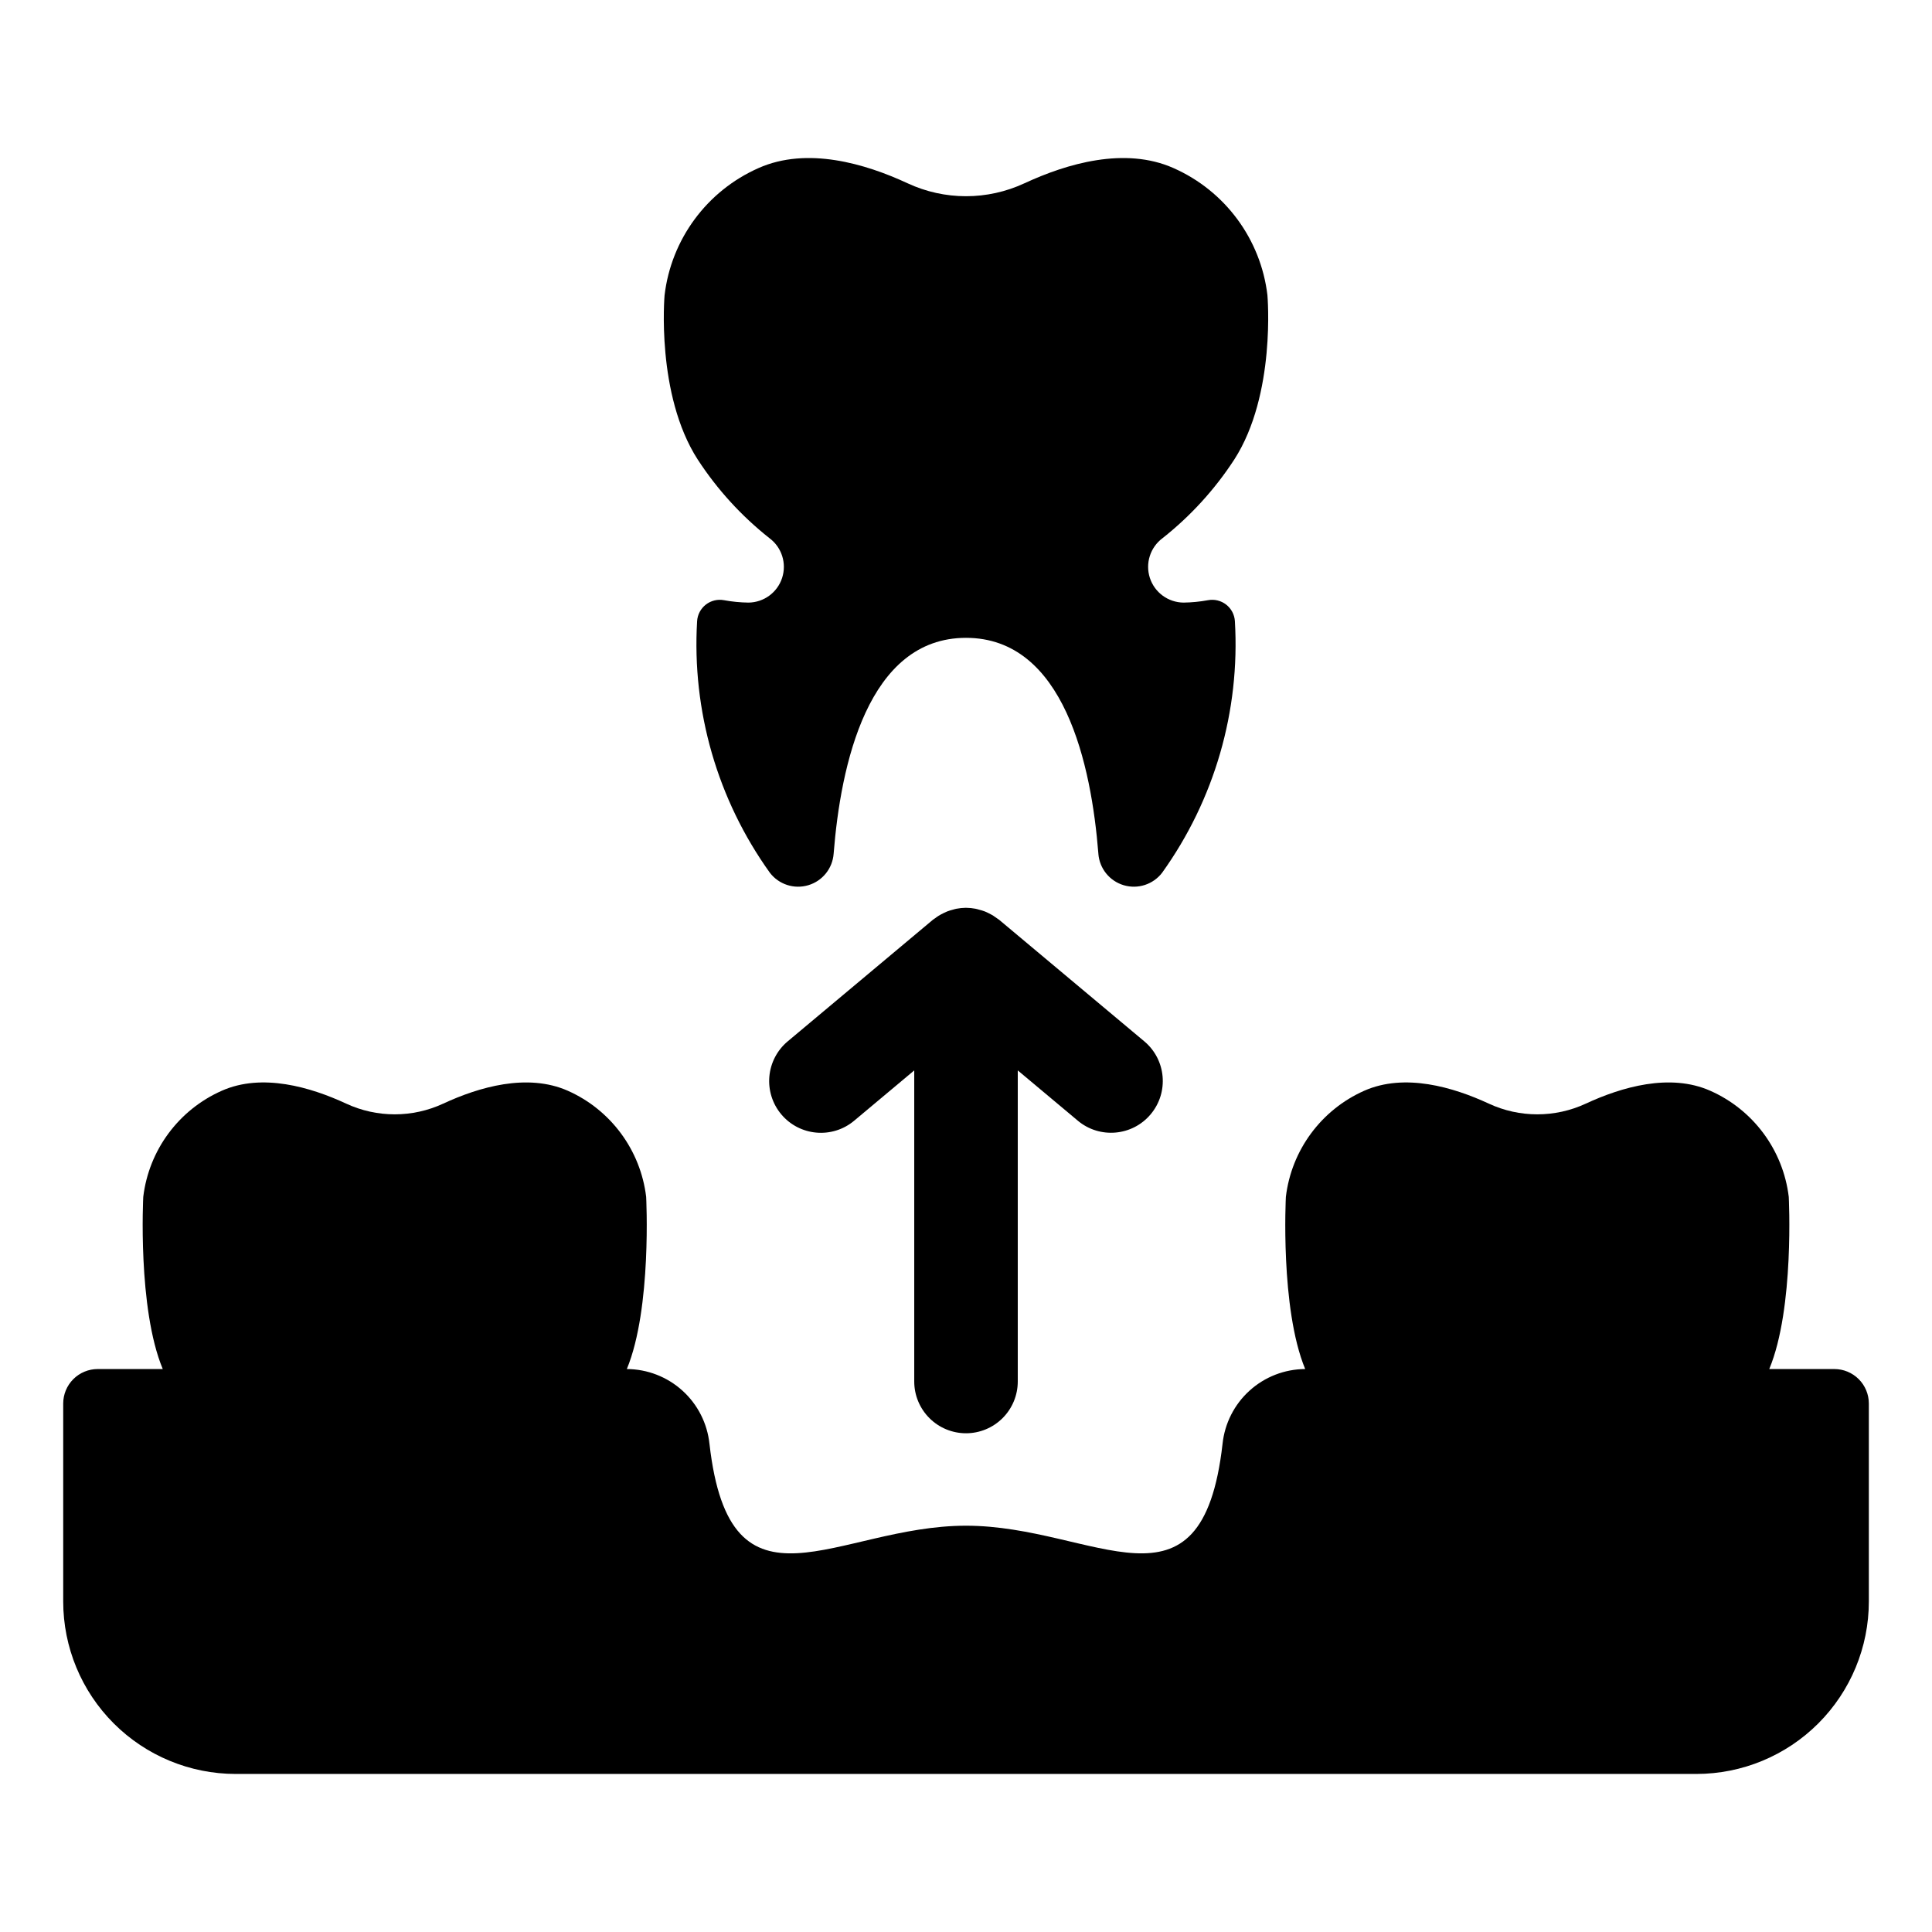
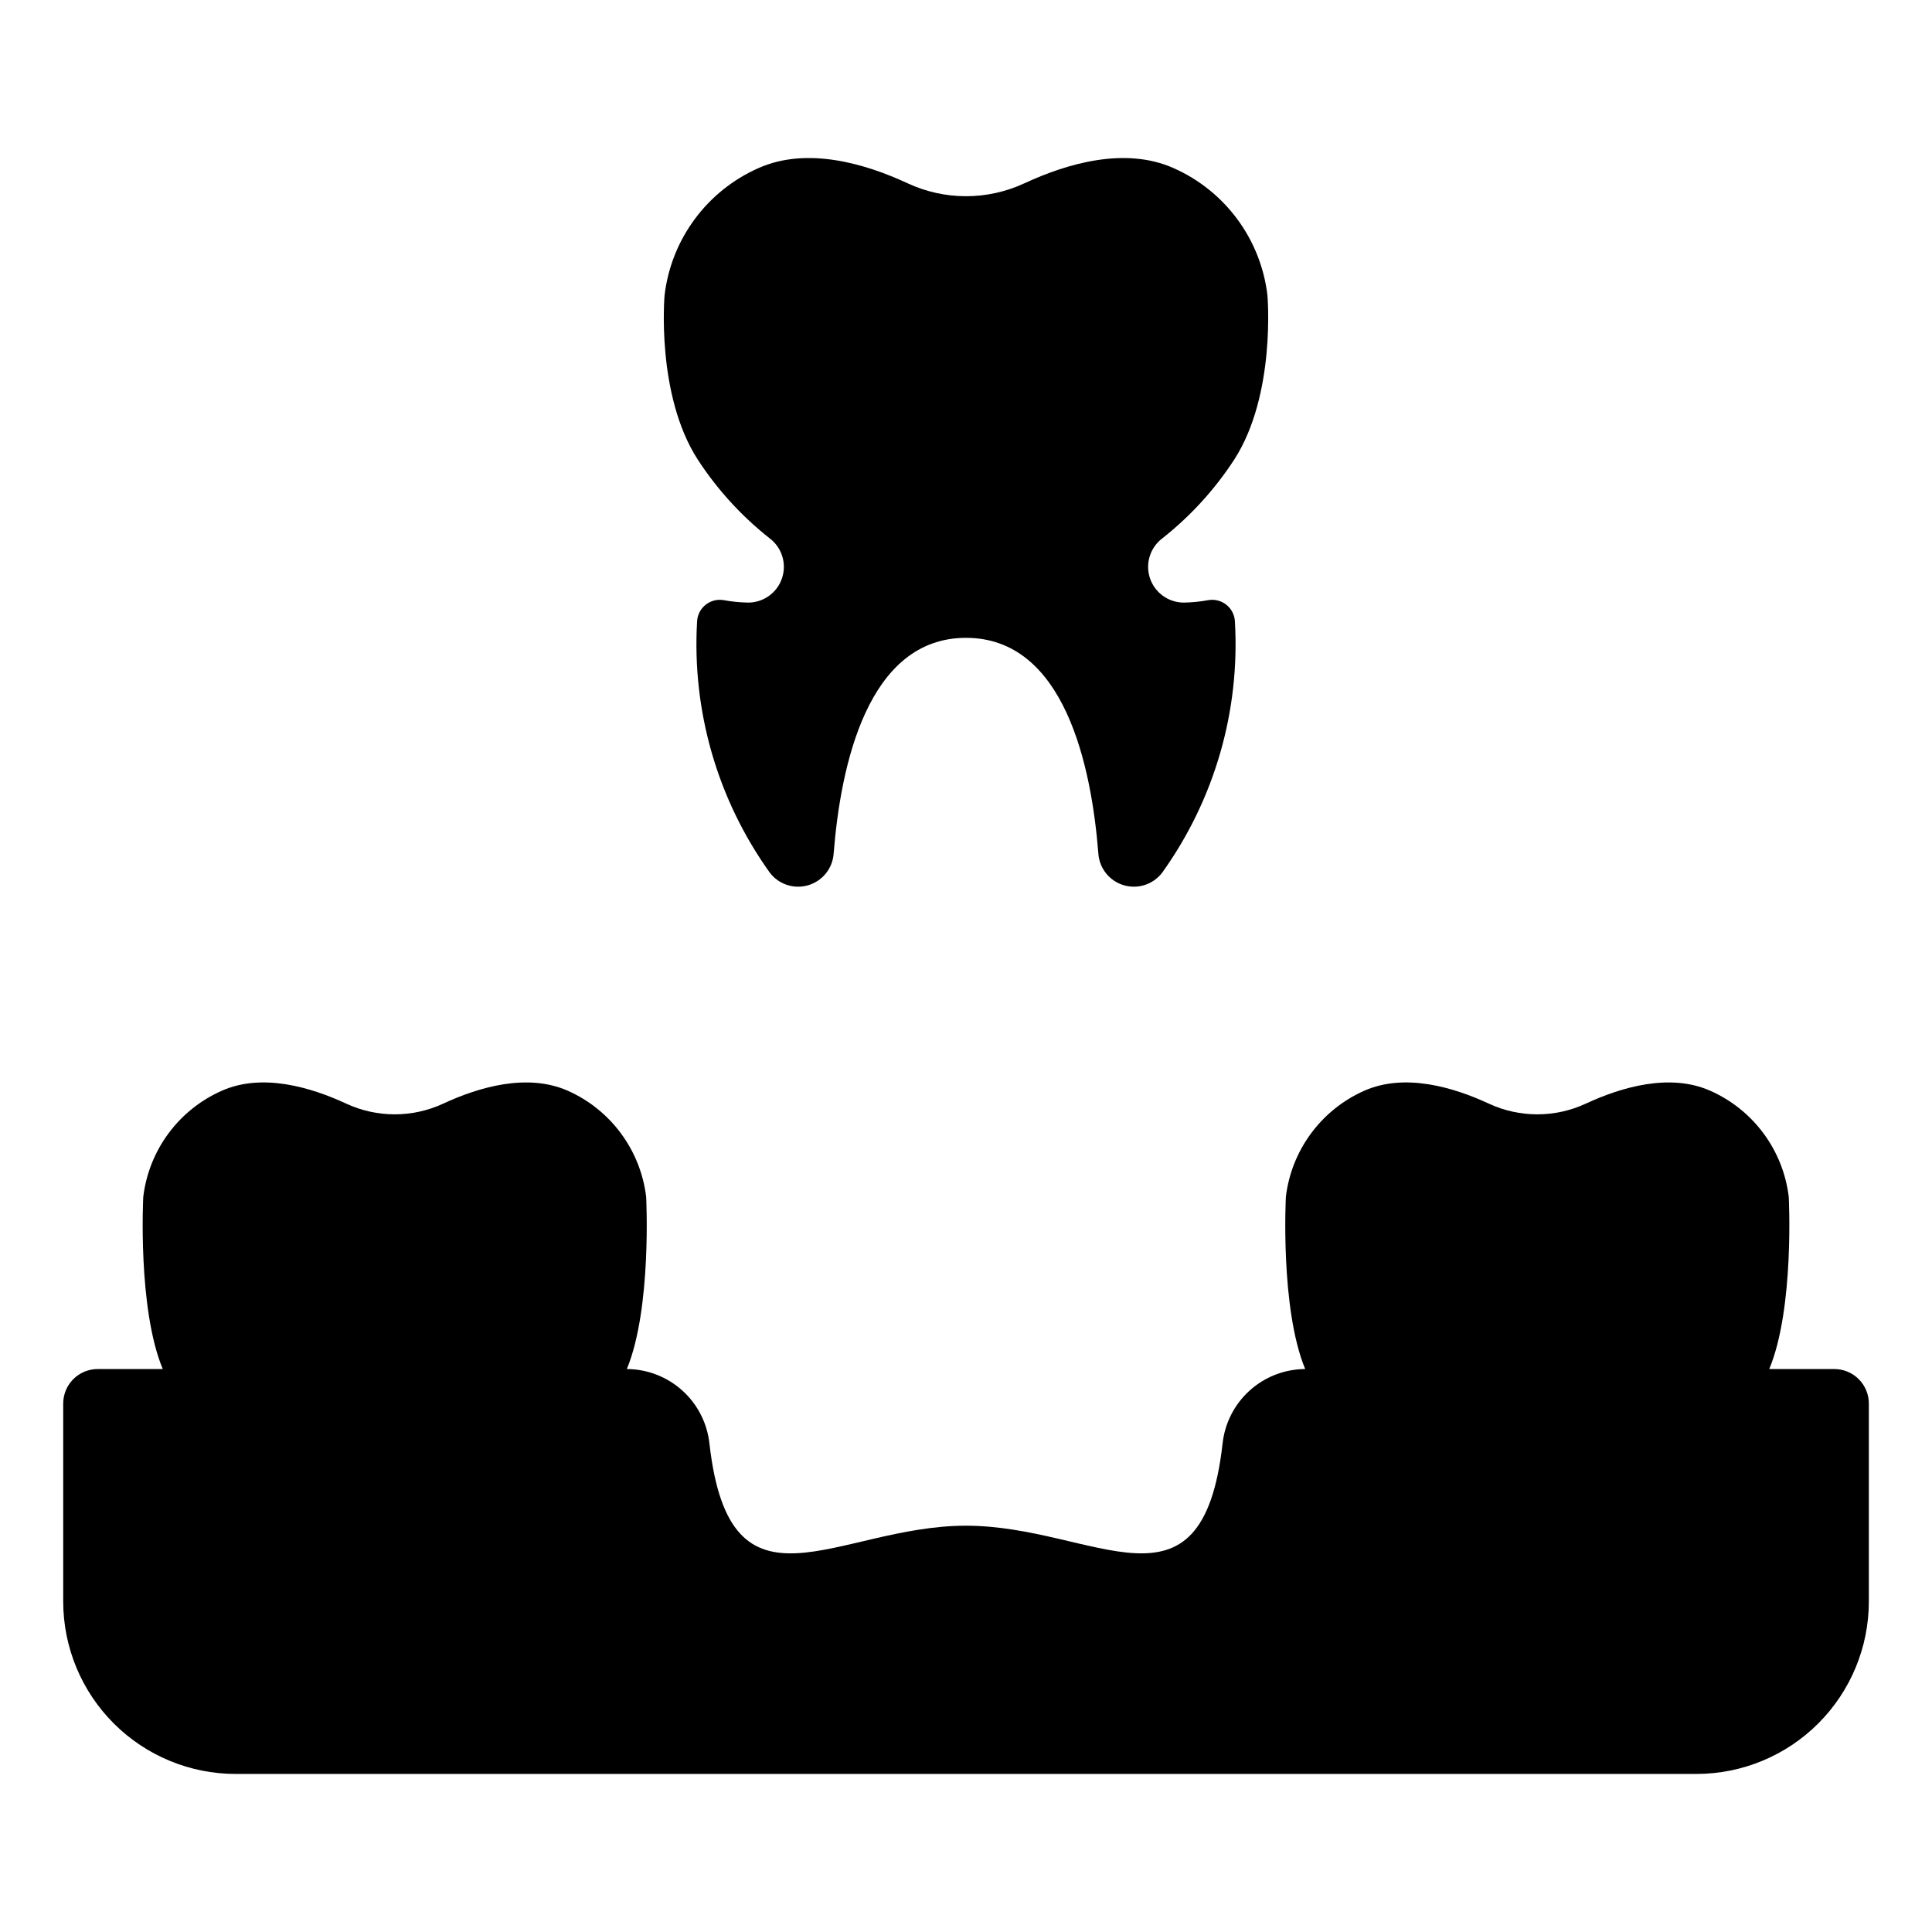
<svg xmlns="http://www.w3.org/2000/svg" fill="#000000" width="800px" height="800px" version="1.1" viewBox="144 144 512 512">
  <g>
    <path d="m347.91 286.62c3.266 2.426 4.617 6.668 3.356 10.539-1.258 3.867-4.852 6.496-8.918 6.535-2.176-0.031-4.348-0.242-6.484-0.637-1.703-0.316-3.457 0.109-4.82 1.176s-2.203 2.668-2.305 4.394c-1.402 23.773 5.406 47.309 19.285 66.66 2.379 3.106 6.426 4.422 10.176 3.305 3.75-1.113 6.422-4.426 6.719-8.328 1.848-23.484 9.035-57.23 35.082-57.23s33.234 33.75 35.082 57.23h-0.004c0.297 3.902 2.969 7.215 6.719 8.328 3.75 1.117 7.797-0.199 10.176-3.305 13.879-19.352 20.688-42.887 19.285-66.66-0.102-1.727-0.941-3.328-2.305-4.394s-3.117-1.492-4.82-1.176c-2.141 0.395-4.309 0.605-6.484 0.637-4.07-0.039-7.66-2.668-8.922-6.535-1.258-3.871 0.094-8.113 3.359-10.539 7.41-5.856 13.82-12.875 18.977-20.789 11.152-17.262 8.816-43.574 8.816-43.574h0.004c-1.754-14.852-11.223-27.672-24.898-33.715-12.875-5.723-28.27-1.188-39.492 4.031l-0.004-0.004c-9.82 4.574-21.16 4.574-30.98 0-11.223-5.219-26.621-9.75-39.492-4.031l-0.004 0.004c-13.676 6.043-23.145 18.863-24.898 33.715 0 0-2.336 26.312 8.816 43.574h0.004c5.156 7.914 11.566 14.934 18.977 20.789z" />
    <path d="m630.11 506.81h-17.238c6.723-16.141 5.168-45.629 5.168-45.629-1.492-12.387-9.395-23.07-20.805-28.117-10.707-4.758-23.57-0.953-32.945 3.394-8.172 3.805-17.605 3.805-25.777 0-9.375-4.348-22.238-8.156-32.992-3.394-11.387 5.062-19.273 15.742-20.754 28.117 0 0-1.555 29.488 5.121 45.629h-0.004c-5.449 0.027-10.699 2.066-14.738 5.723-4.043 3.66-6.59 8.68-7.16 14.102-5.484 48.348-33.832 21.691-67.984 21.691-34.156 0-62.5 26.66-67.984-21.691h-0.004c-0.57-5.422-3.117-10.441-7.16-14.102-4.039-3.656-9.289-5.695-14.738-5.723 6.676-16.141 5.121-45.629 5.121-45.629-1.484-12.375-9.371-23.055-20.758-28.117-10.754-4.758-23.617-0.953-32.992 3.394-8.172 3.805-17.605 3.805-25.777 0-9.375-4.348-22.238-8.156-32.945-3.394-11.406 5.047-19.312 15.73-20.801 28.117 0 0-1.555 29.488 5.168 45.629h-17.238c-2.426 0-4.754 0.965-6.469 2.68-1.715 1.715-2.676 4.039-2.676 6.465v52.441c0 12.125 4.816 23.754 13.391 32.328 8.574 8.574 20.203 13.391 32.328 13.391h387.07c12.125 0 23.754-4.816 32.328-13.391 8.574-8.574 13.395-20.203 13.395-32.328v-52.441c0-2.426-0.965-4.75-2.68-6.465-1.715-1.715-4.039-2.68-6.465-2.68z" />
-     <path d="m400 523.83c3.641 0 7.129-1.445 9.699-4.019 2.574-2.57 4.019-6.059 4.019-9.699v-82.445l15.93 13.34h-0.004c5.809 4.848 14.449 4.078 19.305-1.723 4.859-5.801 4.102-14.441-1.688-19.309l-38.453-32.199c-0.195-0.164-0.418-0.281-0.621-0.43-0.312-0.234-0.621-0.457-0.953-0.664-0.402-0.25-0.824-0.477-1.254-0.684-0.328-0.16-0.652-0.324-0.996-0.457-0.492-0.184-0.992-0.34-1.504-0.465-0.309-0.082-0.605-0.184-0.926-0.242v-0.004c-0.836-0.164-1.688-0.25-2.543-0.254h-0.008l-0.004-0.004c-0.859 0.008-1.715 0.094-2.559 0.258-0.309 0.059-0.602 0.16-0.902 0.238-0.52 0.129-1.027 0.285-1.527 0.477-0.336 0.133-0.656 0.293-0.98 0.449-0.434 0.207-0.859 0.438-1.27 0.688-0.328 0.203-0.637 0.426-0.945 0.66-0.203 0.152-0.426 0.27-0.621 0.434l-38.449 32.199c-2.789 2.336-4.535 5.684-4.856 9.309-0.32 3.625 0.812 7.227 3.148 10.016 4.863 5.805 13.512 6.57 19.32 1.707l15.926-13.336v82.441c0 3.637 1.445 7.129 4.019 9.699 2.57 2.574 6.059 4.019 9.695 4.019z" />
  </g>
</svg>